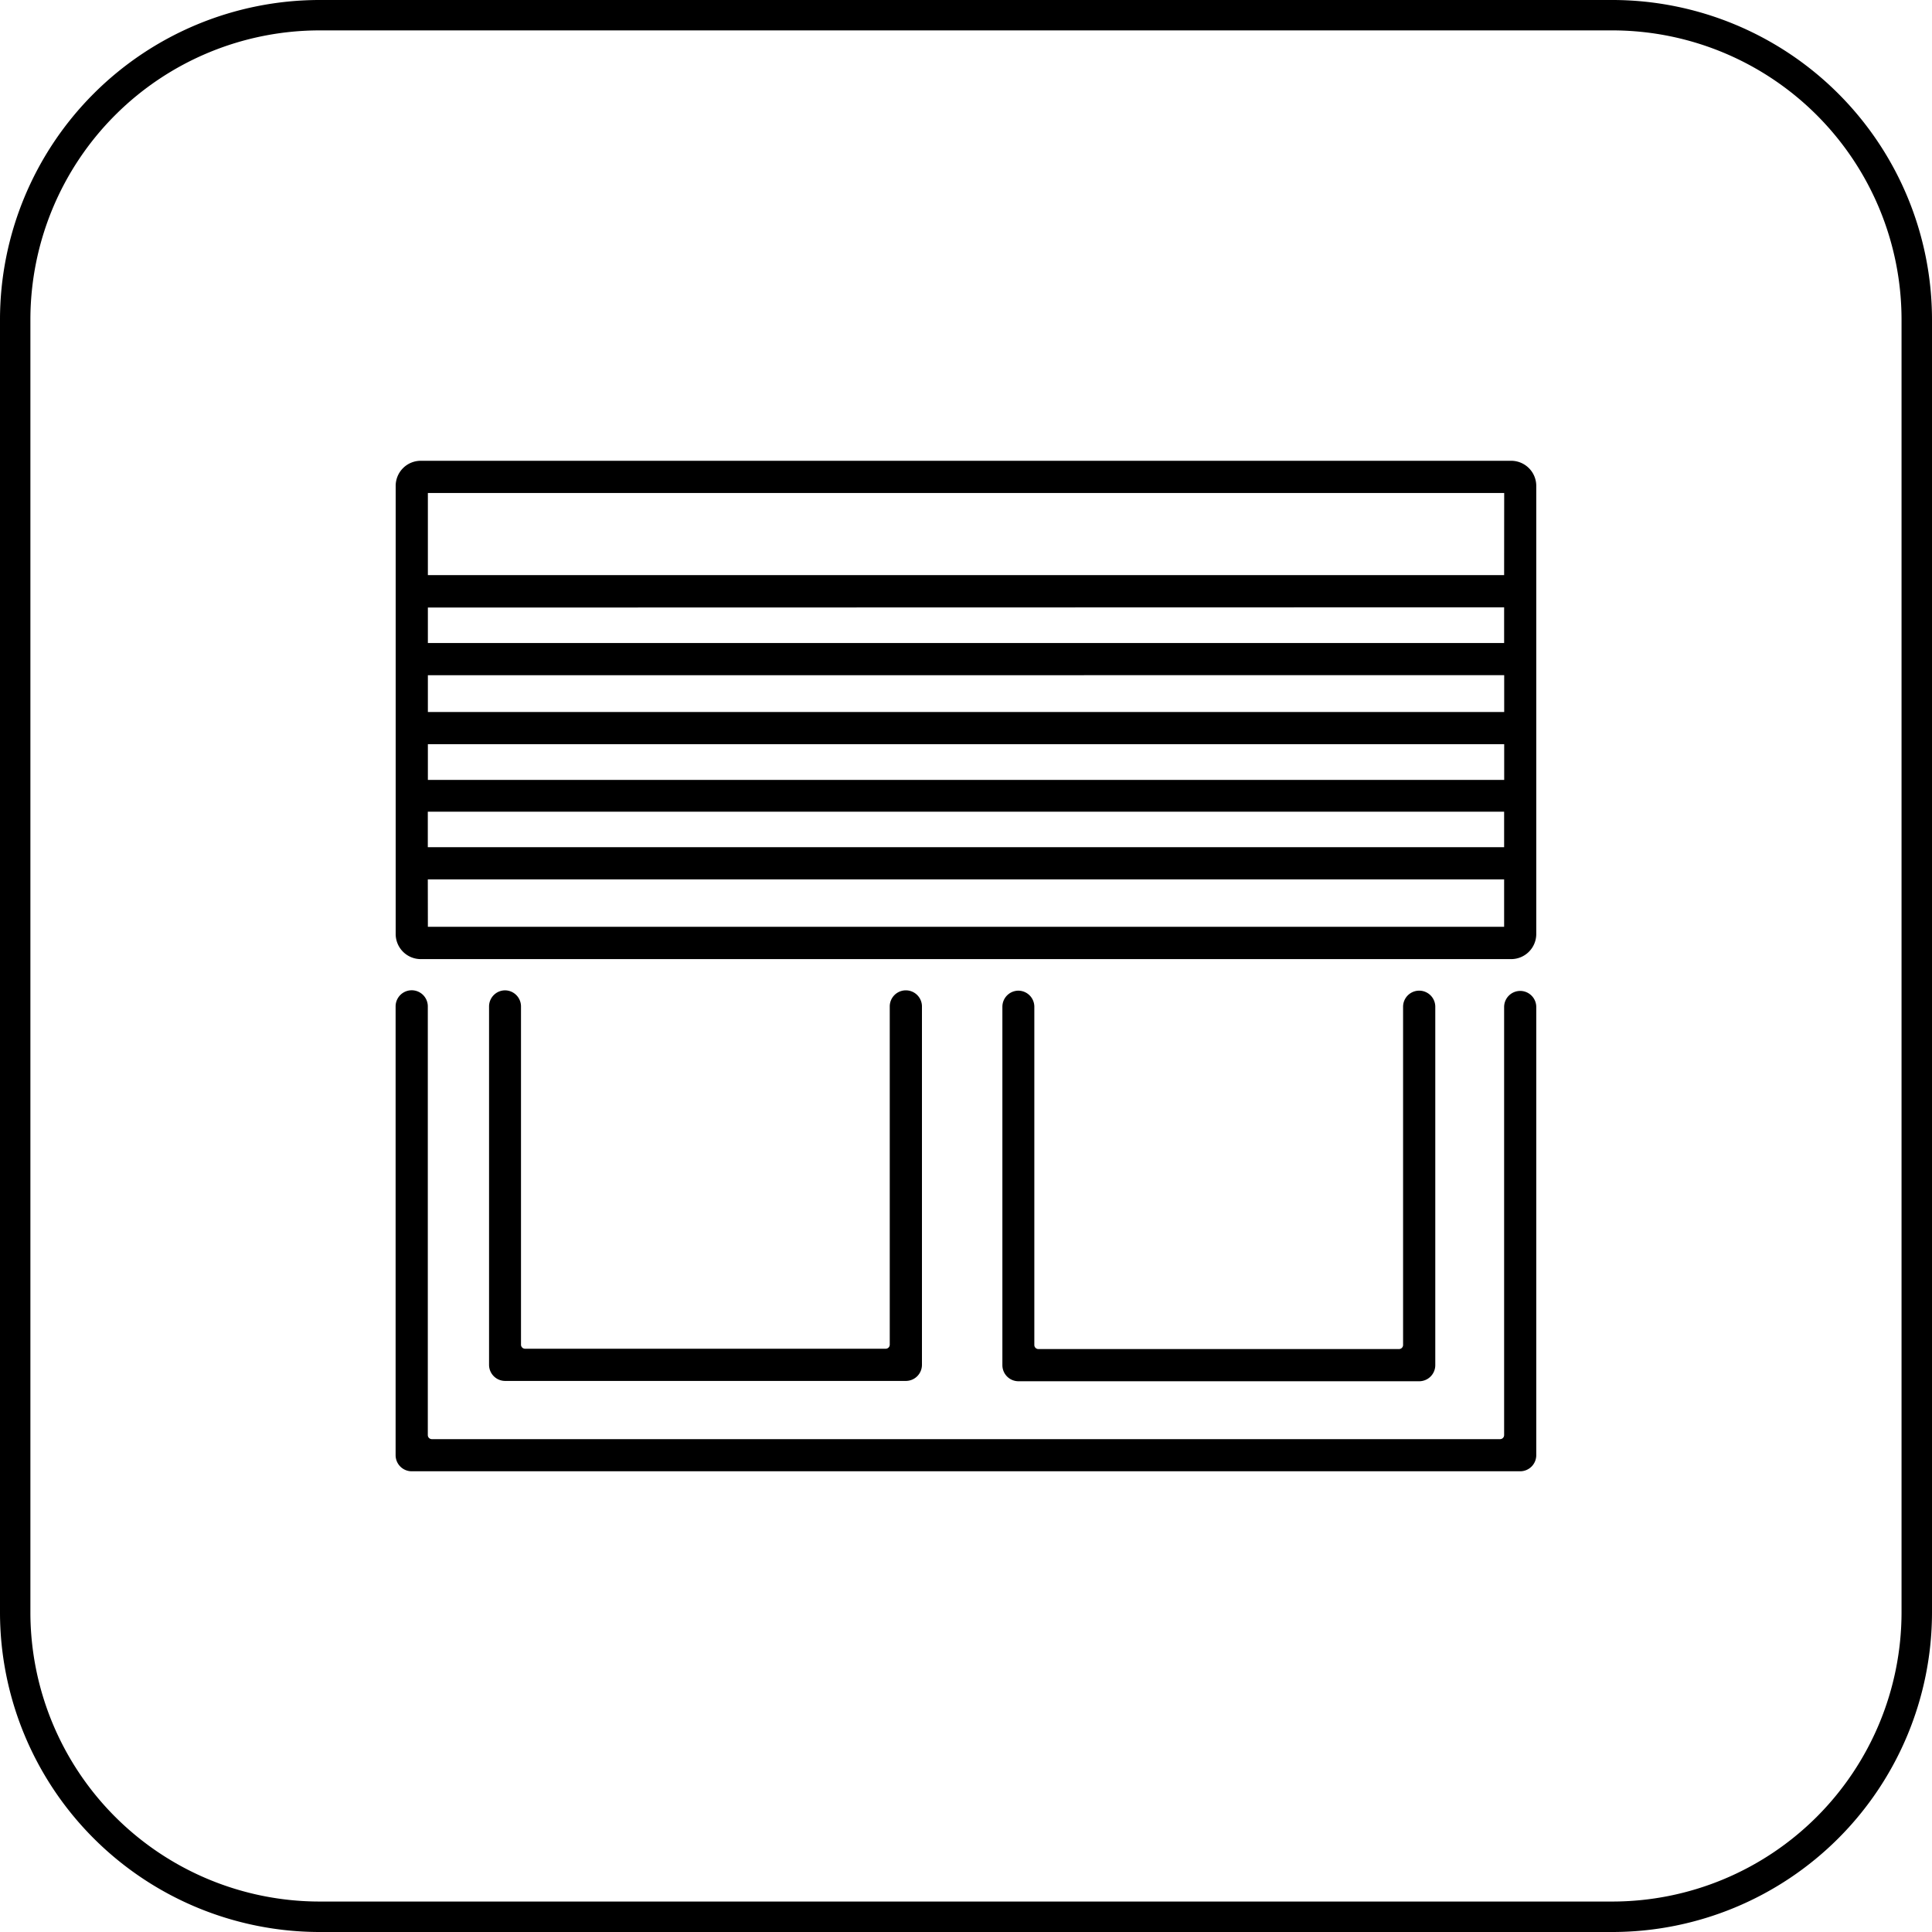
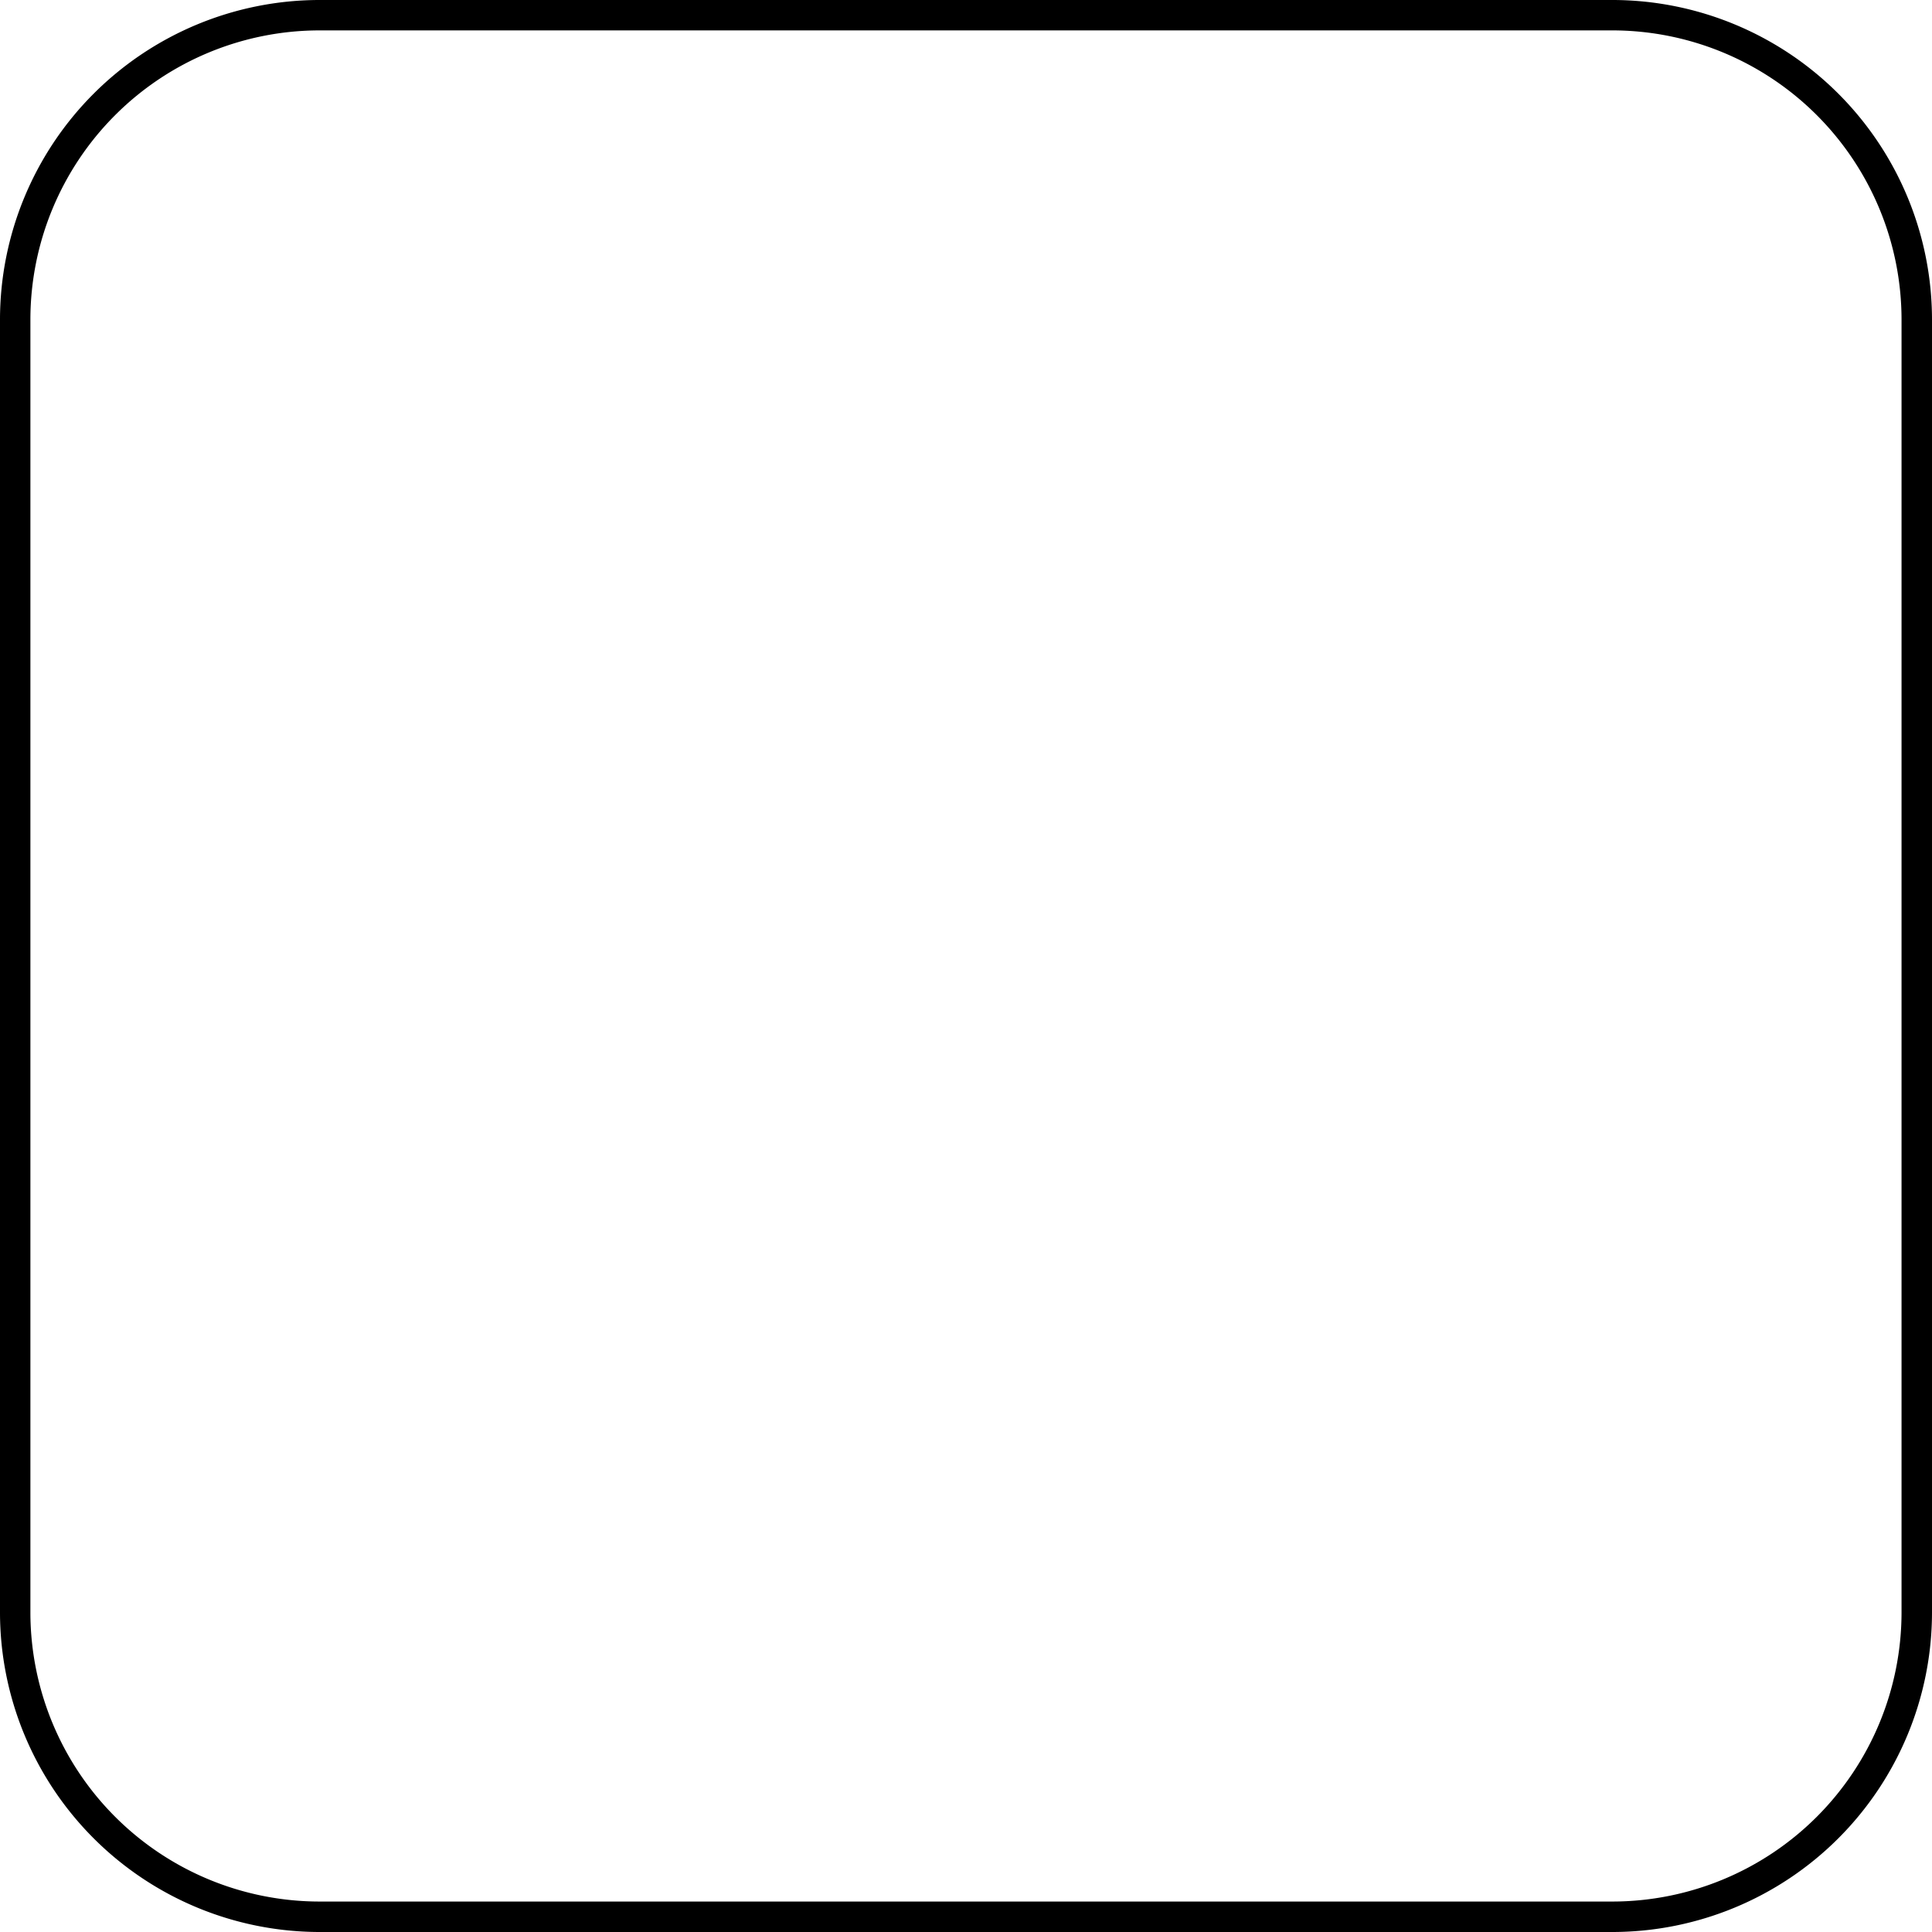
<svg xmlns="http://www.w3.org/2000/svg" id="PdT_-_Volet" width="30" height="30" viewBox="0 0 30 30">
  <g id="Volet_roulant_alu">
-     <path id="Tracé_406" data-name="Tracé 406" d="M121.322,121.17H104.389a.39.39,0,0,0-.389.389v6.96a.39.39,0,0,0,.389.389h16.933a.39.39,0,0,0,.389-.389v-6.96a.39.39,0,0,0-.389-.389Zm-16.823,6.5h16.713v.736H104.5Zm0-.5v-.551h16.713v.551Zm16.713-4.225H104.5V121.67h16.713Zm0,.5V124H104.5v-.551ZM104.5,126.125v-.554h16.713v.554Zm16.713-1.626v.572H104.5V124.5Z" transform="translate(-97.856 -114.015)" />
-     <path id="Tracé_407" data-name="Tracé 407" d="M121.452,260.44a.25.25,0,0,0-.25.25v6.647a.063.063,0,0,1-.063.063H104.552a.063.063,0,0,1-.063-.063V260.68a.25.25,0,1,0-.5,0v6.969a.25.25,0,0,0,.25.25h17.212a.25.25,0,0,0,.25-.25V260.69A.25.25,0,0,0,121.452,260.44Z" transform="translate(-97.846 -245.053)" />
-     <path id="Tracé_408" data-name="Tracé 408" d="M128.86,260.43a.25.25,0,0,0-.25.25v5.565a.25.25,0,0,0,.25.25h6.222a.25.25,0,0,0,.25-.25V260.68a.25.25,0,1,0-.5,0v5.252a.063.063,0,0,1-.063.063h-5.6a.063.063,0,0,1-.063-.063V260.68a.25.25,0,0,0-.25-.25Z" transform="translate(-121.016 -245.052)" />
-     <path id="Tracé_409" data-name="Tracé 409" d="M263.85,260.51a.25.25,0,0,0-.25.25v5.565a.25.25,0,0,0,.25.25h6.222a.25.25,0,0,0,.25-.25V260.76a.25.25,0,0,0-.5,0v5.252a.063.063,0,0,1-.063.063h-5.6a.063.063,0,0,1-.063-.063V260.76a.25.25,0,0,0-.25-.25Z" transform="translate(-248.035 -245.127)" />
    <path id="Tracé_410" data-name="Tracé 410" d="M25.039,30H4.961A4.966,4.966,0,0,1,0,25.039V4.961A4.966,4.966,0,0,1,4.961,0H25.039A4.966,4.966,0,0,1,30,4.961V25.039A4.966,4.966,0,0,1,25.039,30ZM4.961.472A4.493,4.493,0,0,0,.472,4.961V25.039a4.493,4.493,0,0,0,4.488,4.488H25.039a4.493,4.493,0,0,0,4.488-4.488V4.961A4.493,4.493,0,0,0,25.039.472Z" />
  </g>
</svg>